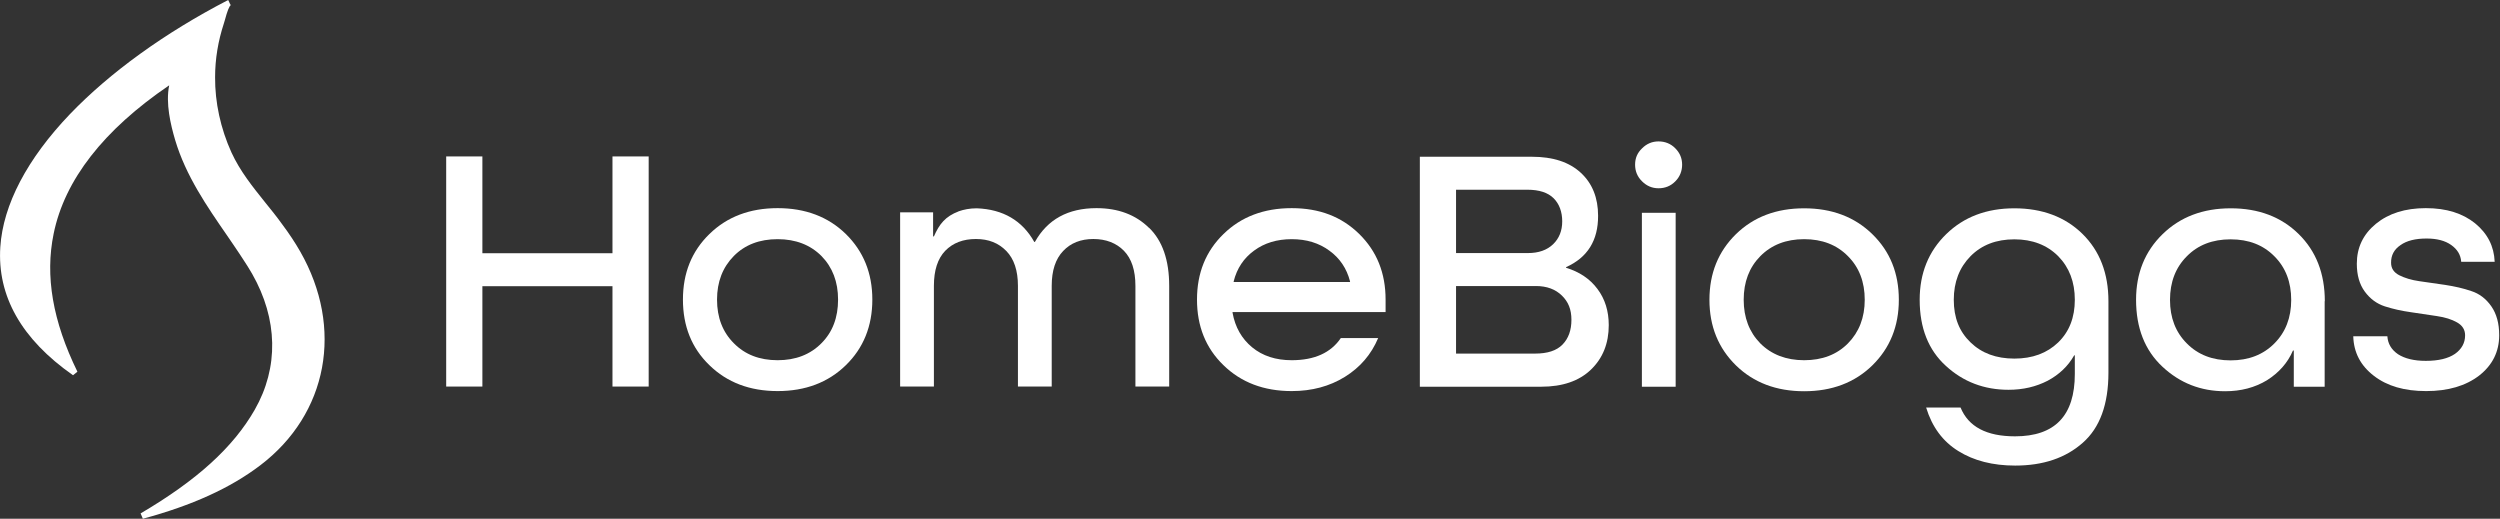
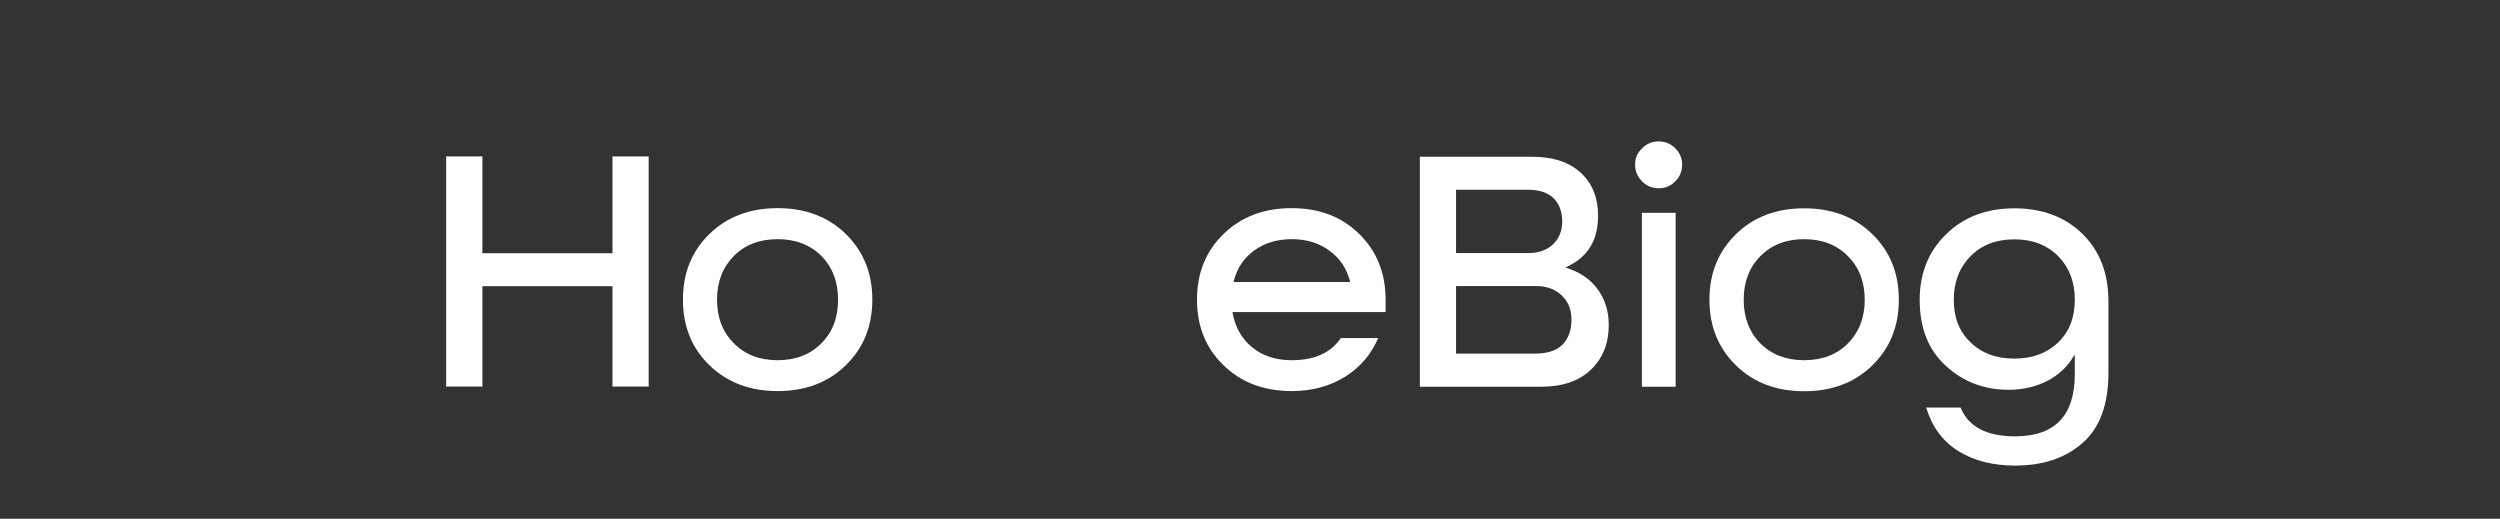
<svg xmlns="http://www.w3.org/2000/svg" version="1.2" viewBox="0 0 1547 321" width="1547" height="321">
  <rect x="0" y="0" width="1547" height="321" fill="#333333" stroke="none" />
  <style>.a{fill:#fff}</style>
  <path class="a" d="m401.4 239.2h-22.4v-62.1h-80.5v62.1h-22.4v-142.4h22.4v59.9h80.5v-59.9h22.4z" />
  <path fill-rule="evenodd" class="a" d="m523.4 144.8c10.9 10.7 16.4 24.2 16.4 40.6 0 16.4-5.5 30-16.4 40.6q-16.4 16-42.2 16-25.8 0-42.2-16c-11-10.6-16.4-24.2-16.4-40.6 0-16.4 5.4-29.9 16.4-40.6q16.4-16 42.2-16 25.8 0 42.2 16zm-69.3 67.6c6.9 7 15.9 10.5 27.1 10.5q16.7 0 27.1-10.5c6.9-6.9 10.3-15.9 10.3-27q0-16.5-10.3-27c-6.9-6.9-16-10.4-27.1-10.4q-16.8 0-27.1 10.4c-6.9 7-10.4 16-10.4 27q0 16.6 10.4 27z" />
  <path fill-rule="evenodd" class="a" d="m762.7 193.1v0.4c1.6 9 5.7 16.1 12.1 21.4q9.7 8 24.5 8 21.1 0 30.4-13.7h23.1q-6.4 15.2-20.6 24-14.2 8.8-32.9 8.8-25.8 0-42.2-16c-11-10.6-16.4-24.2-16.4-40.6 0-16.4 5.4-29.9 16.4-40.6q16.4-16 42.2-16c17.2 0 30.9 5.3 41.8 16 10.9 10.7 16.3 24.2 16.3 40.6v7.7zm59.9-38q-9.6-7.1-23.3-7.1-13.7 0-23.3 7.1-9.6 7-12.6 19v0.4h72v-0.4q-3.1-12-12.8-19z" />
-   <path class="a" d="m711 141q-12.4-12.2-32.5-12.2-26.4 0-38.1 20.9h-0.4c-7.4-13.2-19.3-20.2-35.6-20.8-4.4 0-8.1 0.8-11 1.8-0.1 0-0.2 0-0.2 0.1-8.2 3.1-12 7.9-15.3 15.5h-0.5v-14.9h-20.4v43c0 0.8 0 1.6 0 2.5v62.3h20.9v-62.3q0-14.4 7-21.7 7.1-7.3 19-7.3c7.9 0 14 2.5 18.8 7.4q7.2 7.4 7.2 21.6v62.3h20.9v-62.3q0-14.2 7.1-21.6 7-7.4 18.7-7.4c7.8 0 14.2 2.5 18.9 7.3q7.1 7.3 7.1 21.7v62.3h20.9v-62.3q0-23.8-12.4-35.9z" />
  <path fill-rule="evenodd" class="a" d="m953.7 239.3h-75.1v-142.3h69.4c13 0 23.1 3.3 30.3 10 7.1 6.6 10.6 15.5 10.6 26.5q0.1 22.9-19.8 31.8v0.4c8.2 2.5 14.7 6.8 19.4 13.1q7 9.3 7 22.4 0 16.9-11 27.5-11 10.6-30.8 10.6zm-52.7-121.9v39.2h44.5q9.9 0 15.6-5.5c3.7-3.6 5.6-8.3 5.6-14.1 0-5.9-1.8-10.8-5.3-14.3-3.5-3.5-8.9-5.3-16.3-5.3zm49.4 59.6h-49.4v41.8h48.9c7.7 0 13.3-1.8 17-5.6 3.7-3.8 5.5-8.9 5.5-15.3 0-6.4-1.9-11.1-5.9-15-4-3.9-9.3-5.9-16.1-5.9z" />
  <path class="a" d="m1026.3 116.5c-3.9 0-7.3-1.4-10.2-4.3q-4.3-4.2-4.3-10.3c0-4.1 1.4-7.3 4.3-10.1q4.3-4.3 10.2-4.3c4 0 7.6 1.4 10.4 4.3q4.2 4.2 4.2 10.1c0 3.9-1.4 7.5-4.2 10.3q-4.2 4.3-10.4 4.3zm10.6 15.2v107.6h-20.9v-107.6z" />
  <path fill-rule="evenodd" class="a" d="m1158.6 144.9c11 10.7 16.4 24.2 16.4 40.6 0 16.4-5.5 29.9-16.4 40.6q-16.4 16-42.2 16-25.8 0-42.2-16c-10.9-10.7-16.4-24.2-16.4-40.6 0-16.4 5.5-29.9 16.4-40.6q16.4-16 42.2-16 25.8 0 42.2 16zm-69.3 67.6c6.9 6.9 16 10.4 27.1 10.4q16.8 0 27.1-10.4c6.9-7 10.4-16 10.4-27q0-16.6-10.4-27c-6.9-7-15.9-10.5-27.1-10.5q-16.7 0-27.1 10.5c-6.9 7-10.3 16-10.3 27q0 16.5 10.3 27z" />
  <path fill-rule="evenodd" class="a" d="m1283.9 231.4v-11.5h-0.4c-3.8 6.7-9.3 11.9-16.4 15.7-7.2 3.7-15.2 5.6-24.2 5.6q-22.7 0-38.8-14.8-16.2-14.7-16.2-40.9 0-24.6 16.4-40.6 16.4-16 42.2-16c17.2 0 31.4 5.3 42.1 15.8q16.1 15.8 16.1 41.7v44.2c0 19.6-5.3 34.1-15.9 43.4q-15.9 14.1-41.8 14.1-20.8 0-35.2-9-14.4-8.9-19.9-26.9h21.3c4.9 11.9 16.1 17.8 33.7 17.8 24.7 0 37-12.8 37-38.6zm0-45.9q0-16.5-10.3-27c-6.9-6.9-16-10.4-27.1-10.4q-16.8 0-27.1 10.4c-6.9 7-10.4 16-10.4 27 0 11.1 3.4 19.7 10.4 26.4q10.3 10 27.1 10 16.7 0 27.1-10c6.9-6.7 10.3-15.5 10.3-26.4z" />
-   <path fill-rule="evenodd" class="a" d="m1438.5 186.4v52.9h-19.1v-22.4h-0.5c-3.3 7.7-8.8 13.8-16.1 18.4q-11.2 6.8-25.9 6.8c-15 0-27.9-5-38.8-15.2q-16.3-15.2-16.3-41.4 0-24.6 16.4-40.6 16.4-16 42.2-16 25.8 0 42 15.9 16.2 15.9 16.2 41.6zm-85.3 26.1c6.9 7 15.9 10.5 27.1 10.5q16.7 0 27.1-10.5c6.9-6.9 10.4-15.9 10.4-26.9q0-16.6-10.4-27c-6.9-7-15.9-10.5-27.1-10.5q-16.8 0-27.1 10.5c-6.9 6.9-10.4 15.9-10.4 27q0 16.5 10.4 26.9z" />
-   <path class="a" d="m1543.7 162h-20.7c-0.3-4.3-2.4-7.7-6.2-10.4-3.8-2.7-8.9-4-15.2-4-6.9 0-12.3 1.3-16.2 4.1q-5.9 4-5.8 10.9c0 3.4 1.6 5.9 5 7.7 3.4 1.7 7.5 3 12.5 3.7q7.4 1.1 16 2.3c5.8 0.9 11.2 2.1 16.1 3.8q7.5 2.4 12.4 9.4 4.9 7 4.9 17.9 0 15.3-12.4 25-12.5 9.6-32.8 9.6c-13.5 0-24.1-3.1-32.3-9.4q-12.4-9.5-12.8-24.5h21.1c0.3 4.6 2.5 8.3 6.6 11.1 4.2 2.7 9.9 4.1 17.2 4.1q11.7 0 18-4.3c4.1-2.9 6.3-6.7 6.3-11.5q0-5.2-5-8-4.9-2.8-12.4-3.9c-5-0.7-10.3-1.5-16.1-2.4q-8.6-1.2-16.1-3.6-7.5-2.4-12.5-9.2-4.9-6.7-4.9-17.2c0-10 3.9-18.2 11.8-24.7 7.8-6.4 18.1-9.7 30.9-9.7 12.8 0 22.8 3.2 30.5 9.4 7.7 6.3 11.7 14.2 12.1 23.7z" />
-   <path class="a" d="m142 1.6l-0.8-1.6c-39.4 20.4-73.2 44.9-97.9 70.6-26.5 27.7-41.4 56.1-43.1 82.2-2 30.4 13.1 57.1 45 79.4l2.7-2.2c-15.3-31.3-20.1-59.2-14.7-85.4 6.8-33.3 30.9-64.2 71.5-91.8-2.3 11.1 0.9 24.4 3.7 33.9 6.6 22.1 19.6 40.9 32.1 59 2.5 3.7 5.1 7.4 7.6 11.2 0.7 1 1.4 2.1 2.1 3.2 2.2 3.2 4 6.3 5.8 9.3 16 28.1 16.6 58 1.6 84.2-13.3 23.2-35.7 43.6-70.6 64.1l1.4 3.3c30.4-8.2 54.2-19 72.7-33.1 41.8-31.8 51.7-84.9 24.7-132.2-3.2-5.6-6.9-11.2-11.4-17.2-3.3-4.6-6.8-8.9-10.2-13.1-8-10-15.6-19.4-21-31.1-6.7-14.8-10.2-30.9-10.1-46.5 0-11.4 1.9-22.5 5.4-33.2q0.2-0.7 0.6-2 2.3-8.6 3.7-9.4l-0.9-1.6" />
</svg>